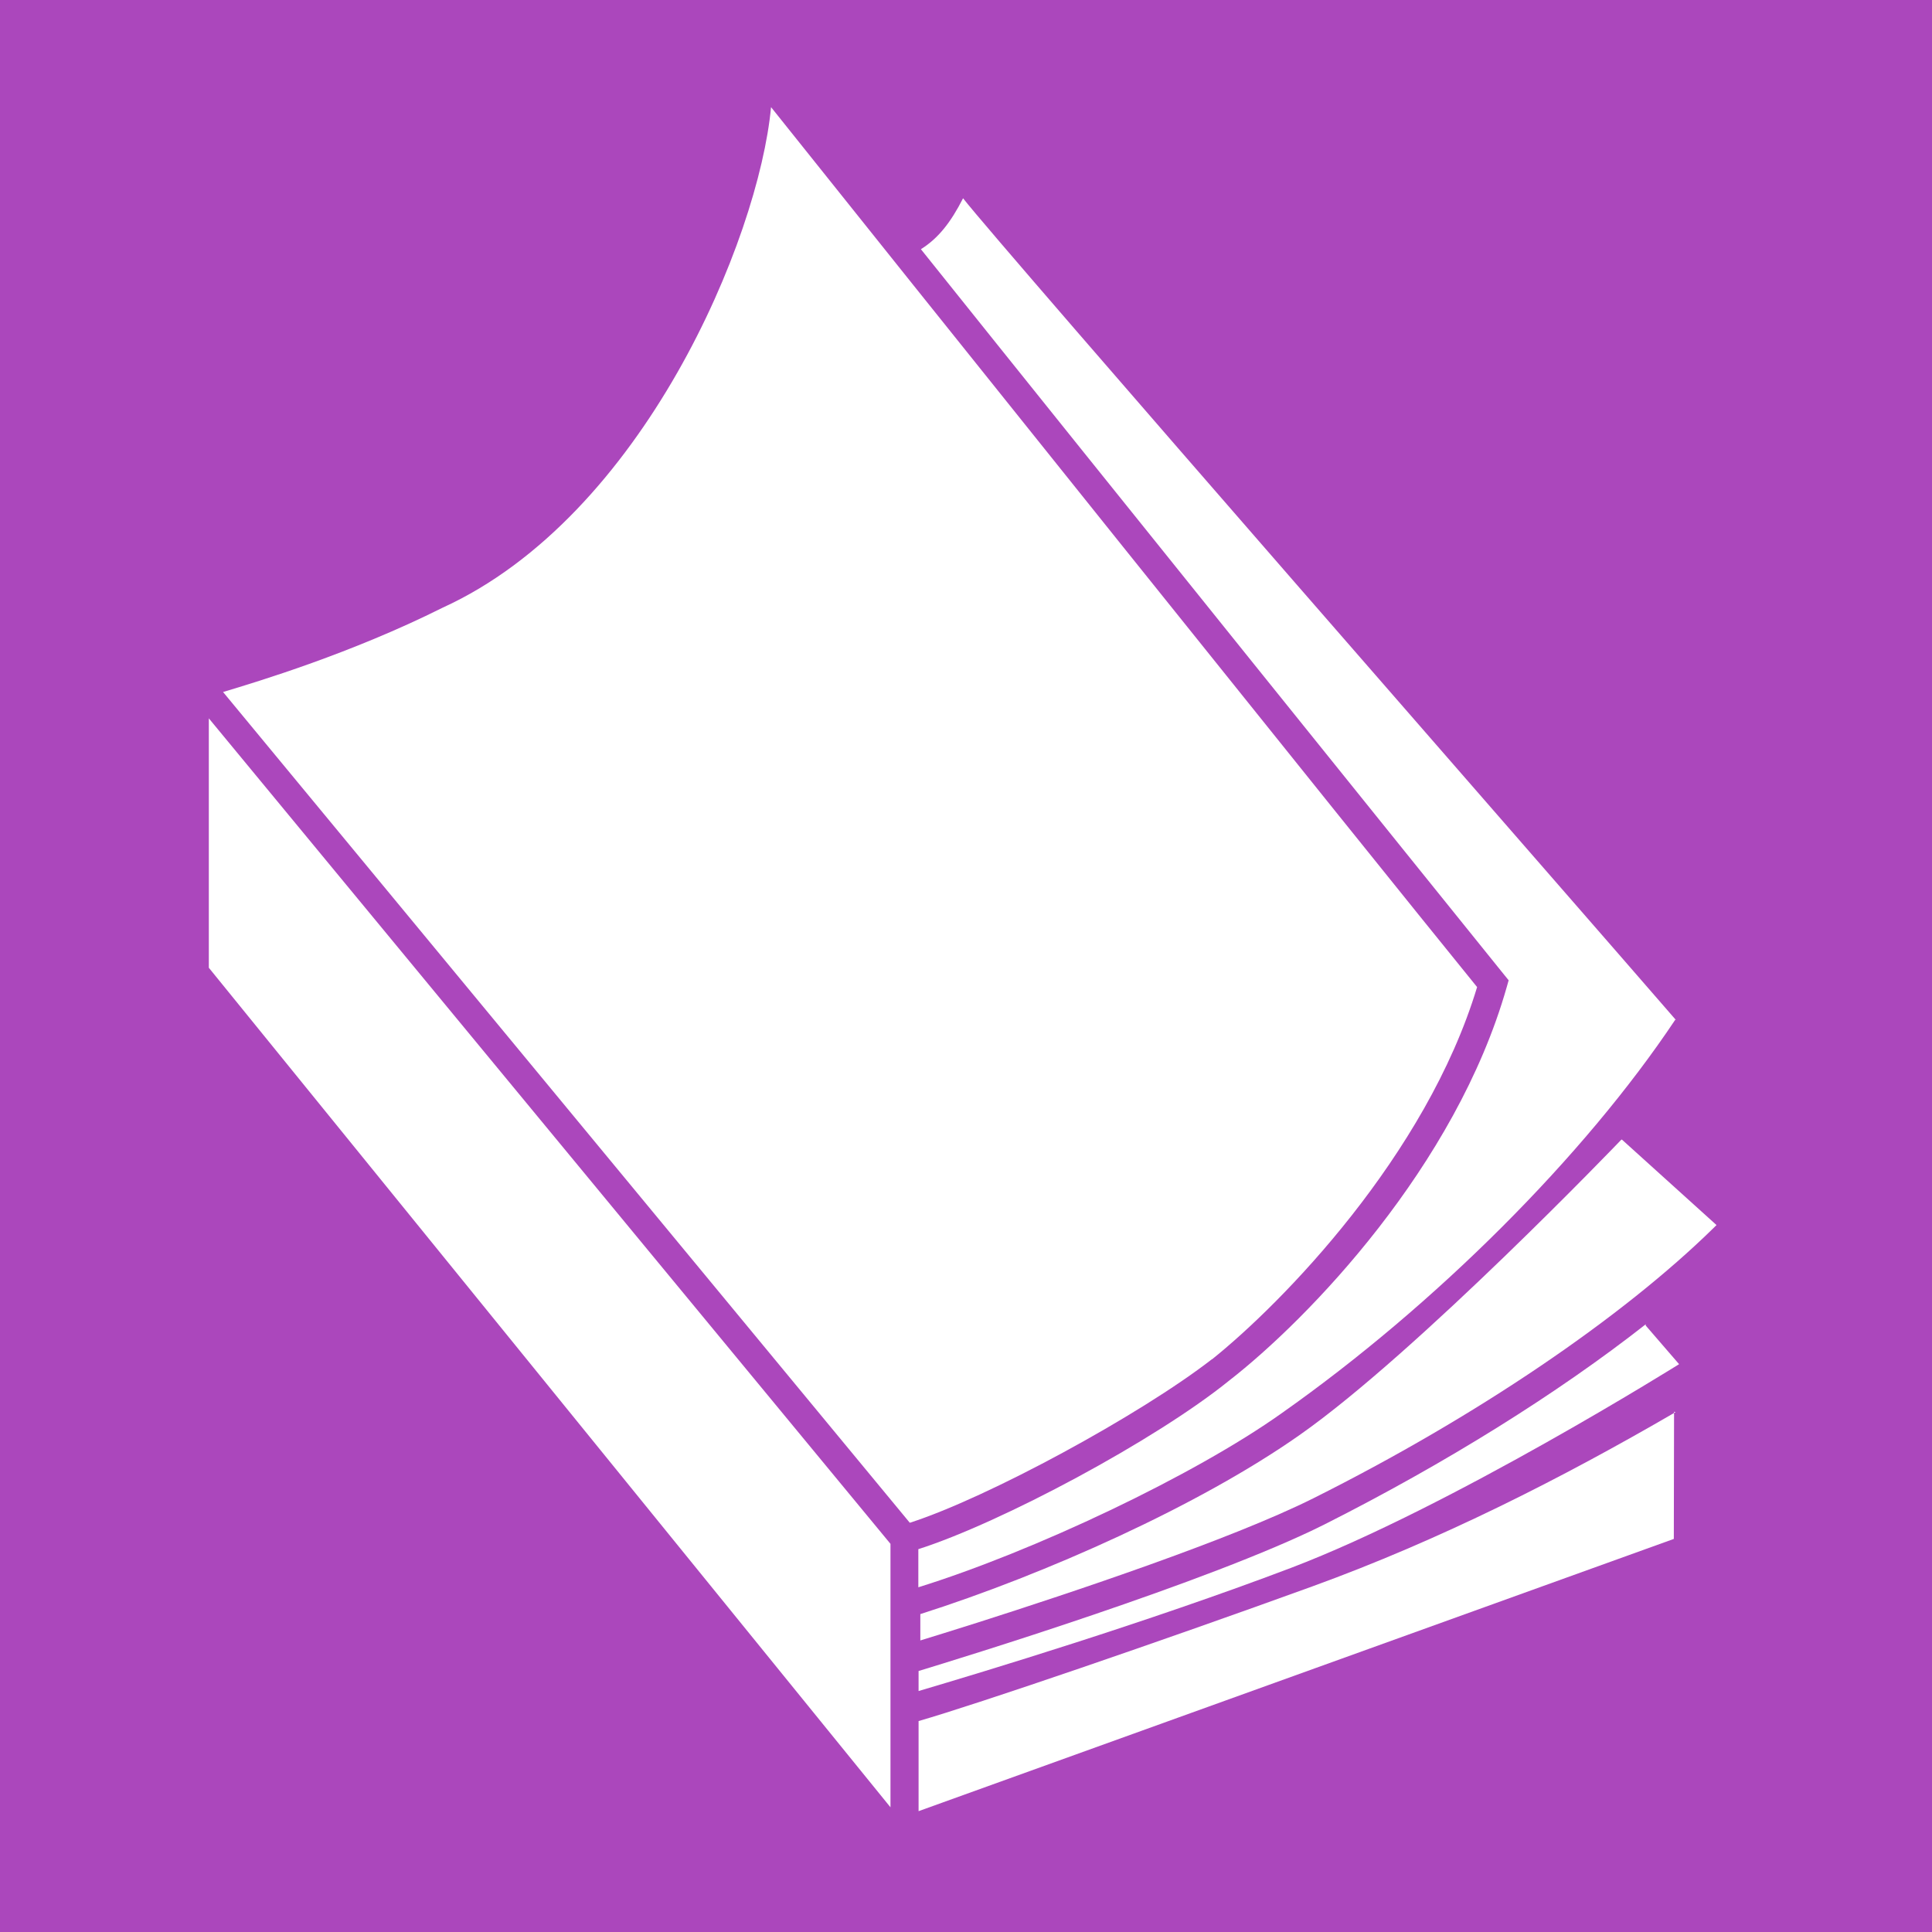
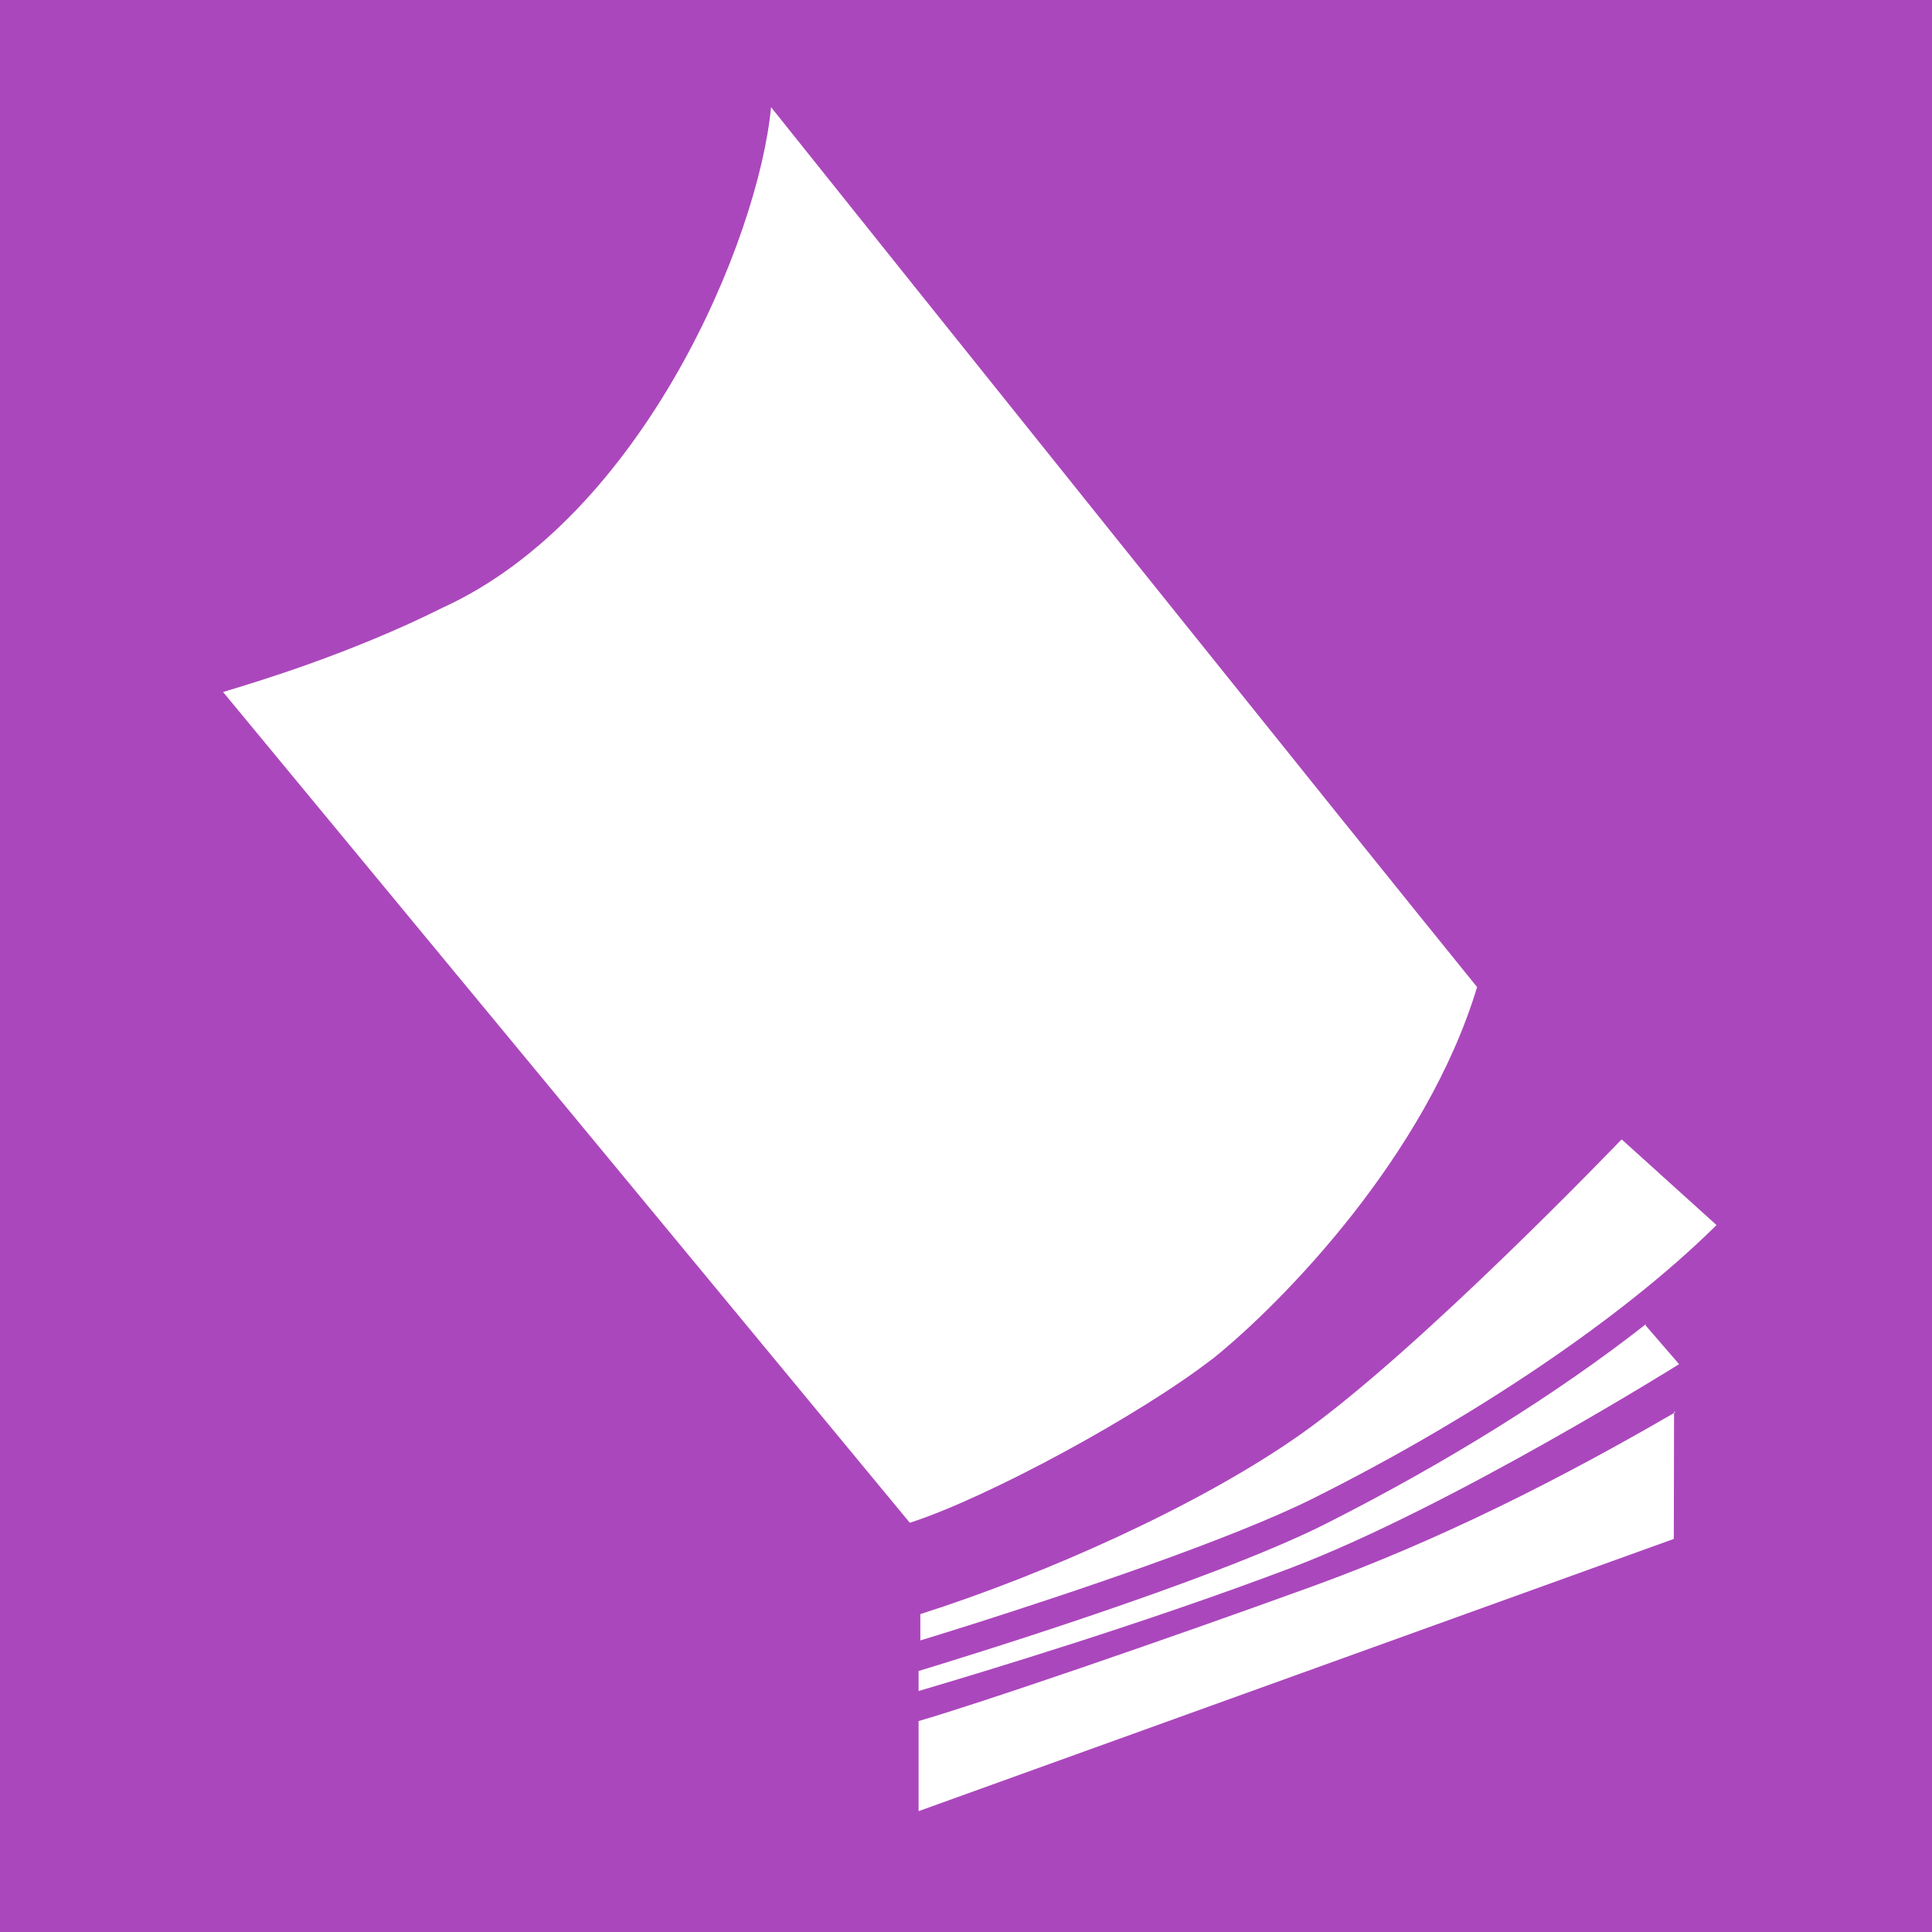
<svg xmlns="http://www.w3.org/2000/svg" height="110" width="110" viewBox="0 0 110 110">
  <rect height="110" width="110" fill="#AB47BC" />
  <g transform="translate(5 5)" fill="#fff">
    <path d="m64 72.4c4-3.2 12.2-11.6 15.1-21.2-6.5-8-33.9-42.2-40.2-50.1-0.7 7.51-7.3 23.3-18.7 28.5-5.2 2.6-10.5 4.2-12.5 4.8l39.1 47.3c4.42-1.42 13.1-6.13 17.2-9.31z" />
    <path d="m90.4 75.4c-6.5 3.78-13.4 7.28-20.7 9.93-8.63 3.13-19 6.68-22.4 7.66v5.13l43-15.5 0.014-7.24z" />
-     <polygon points="6.89 50.1 45.7 97.9 45.7 82.9 6.89 35.9" />
    <path d="m88.7 70.4c-5.02 3.94-11.4 7.92-18.3 11.4-6.52 3.27-20.9 7.67-23.1 8.34v1.14c3.69-1.09 13-3.9 21.2-7.01 9.1-3.46 22.1-11.6 22.1-11.6l-1.9-2.2z" />
-     <path d="m80.9 50.8-0.114 0.403c-2.9 10.2-11.3 18.9-15.8 22.4-4.2 3.4-13 8.1-17.7 9.6v2.17c6.53-2.03 15.7-6.36 20.7-9.92 8.7-6.13 17.2-14.6 22.4-22.4l0.047 0.036c-5.8-6.7-38.5-44.1-40.6-46.8-0.7 1.37-1.4 2.27-2.4 2.9 10.8 13.5 28.6 35.6 33.2 41.3l0.264 0.325z" />
    <path d="m87.3 59.9s-11.6 12.1-18.3 16.8c-5.7 4.01-14.5 7.94-21.6 10.2v1.5c0.692-0.212 1.84-0.566 3.27-1.02 5.27-1.68 14.4-4.72 19.1-7.07 9.3-4.65 17.6-10.3 22.8-15.4 0.054-0.053 0.106-0.106 0.161-0.16l-5.39-4.87z" />
  </g>
</svg>